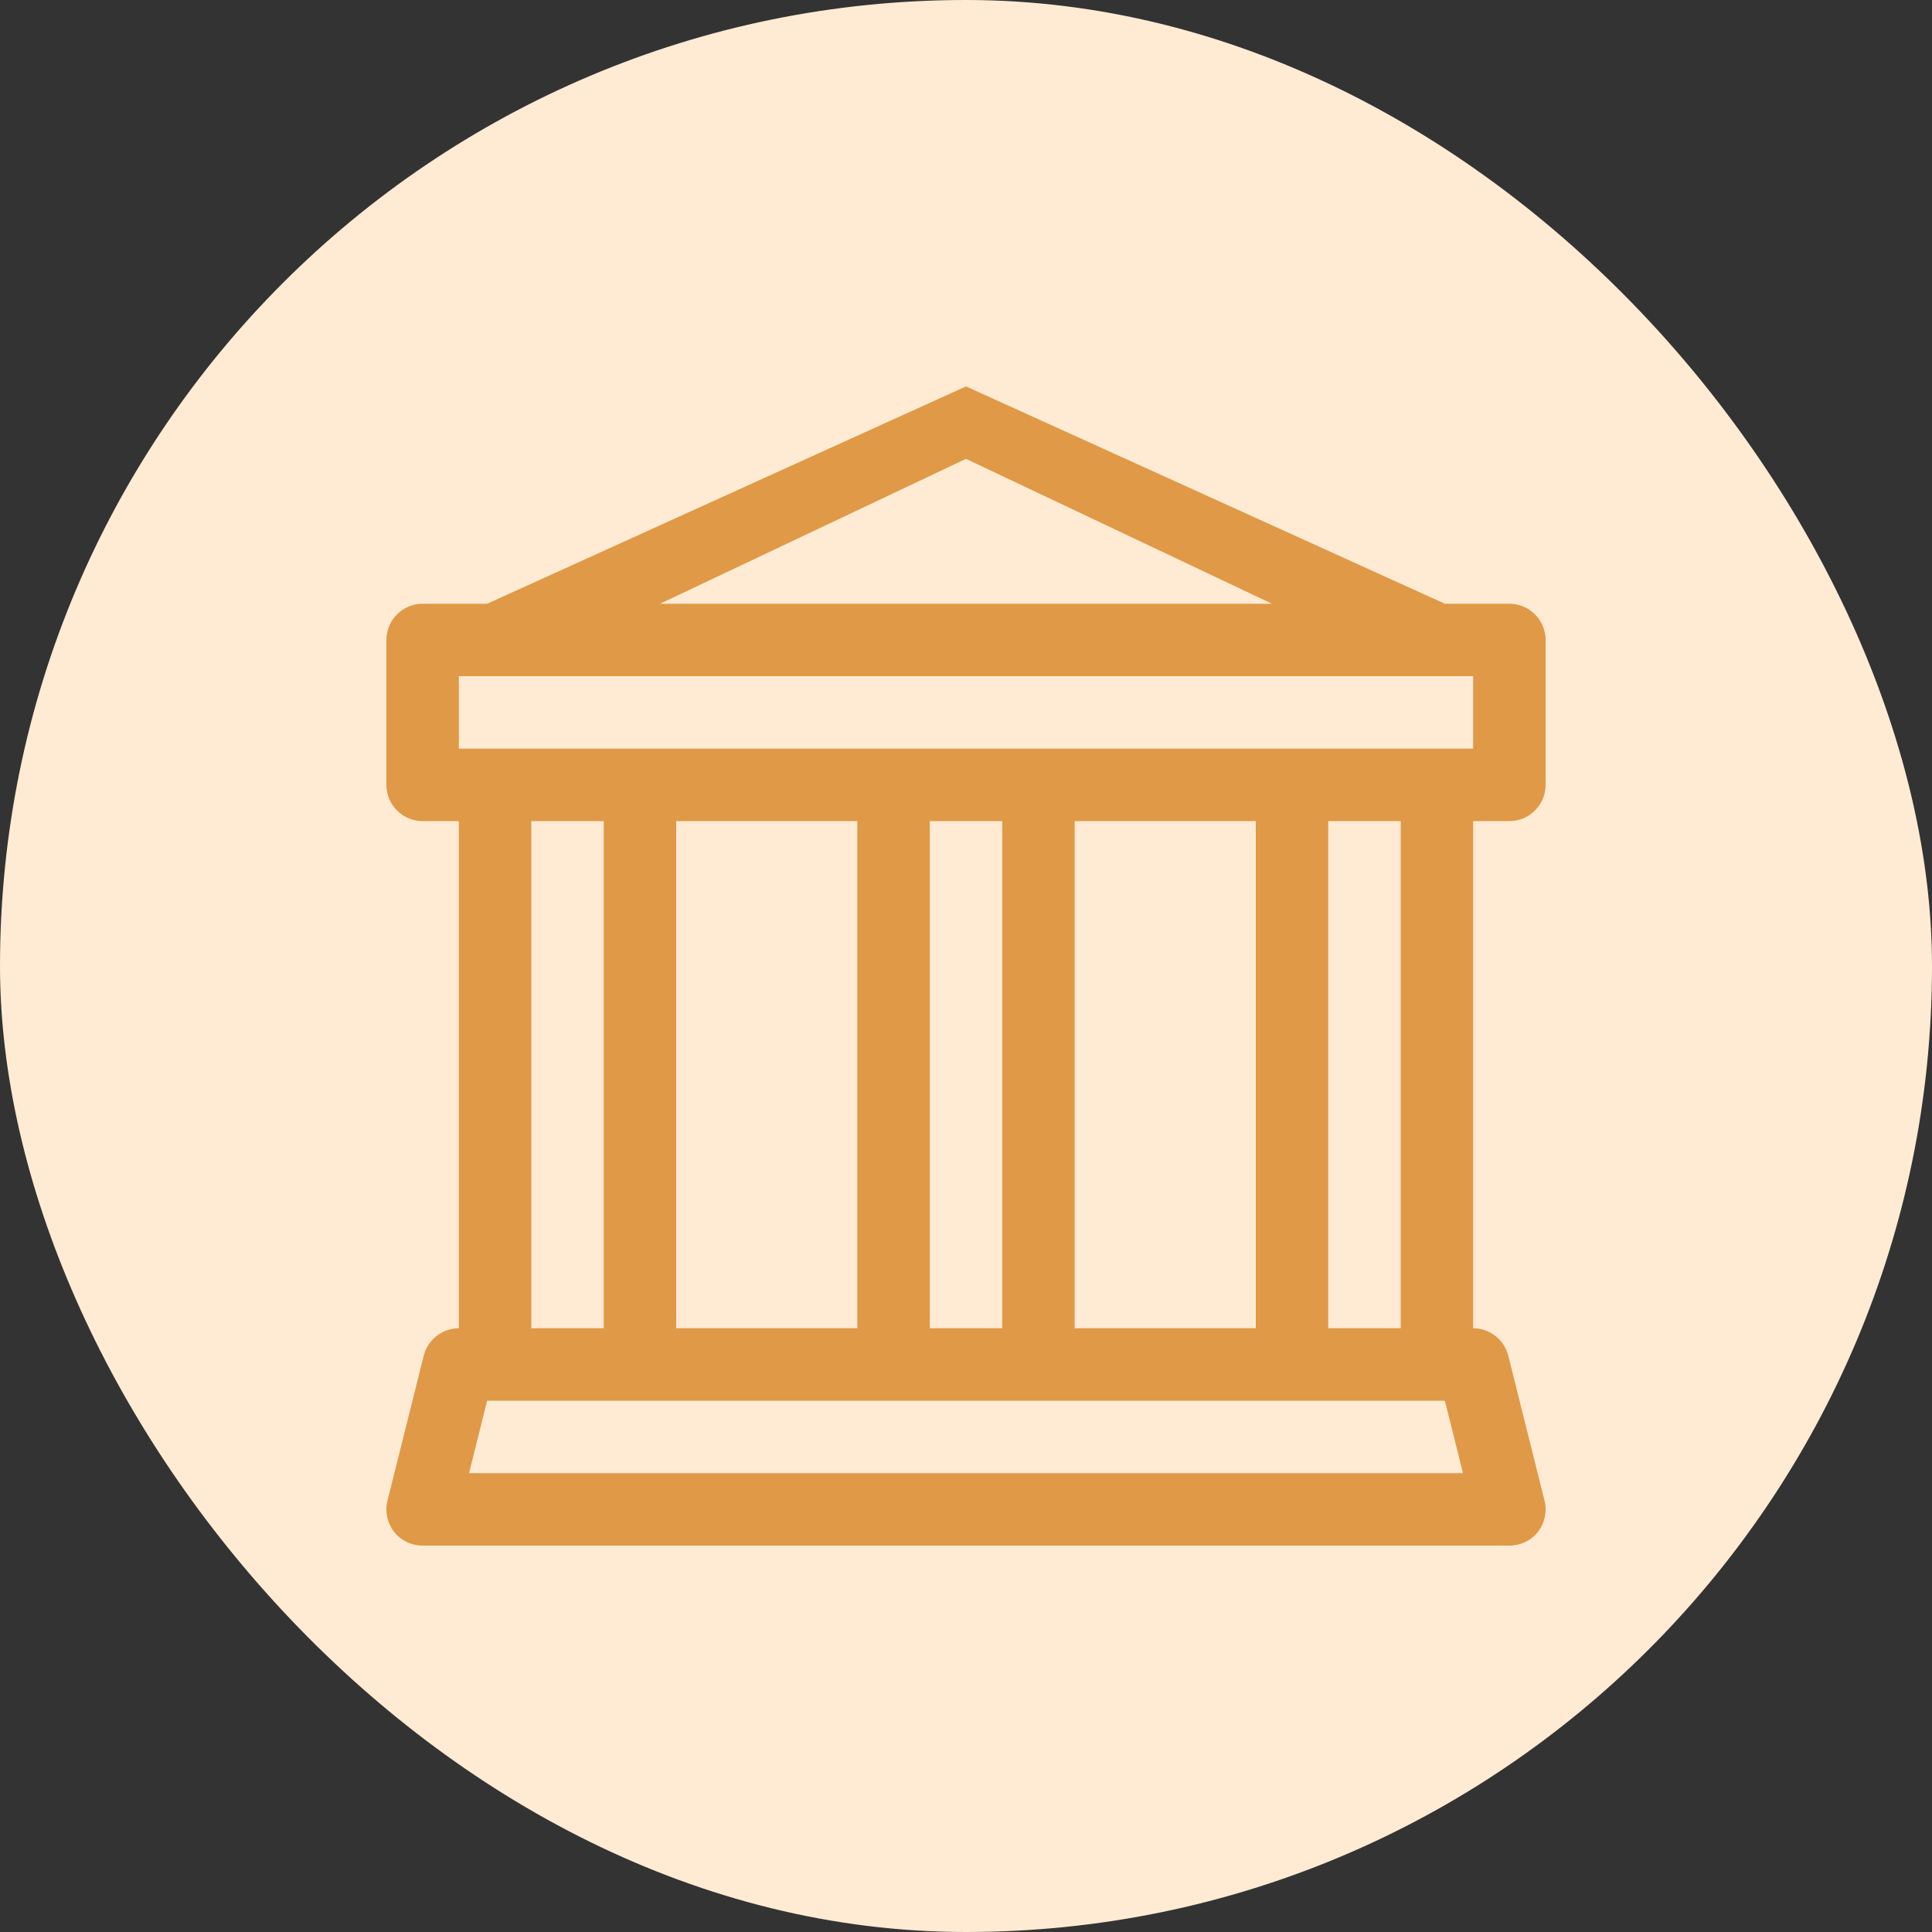
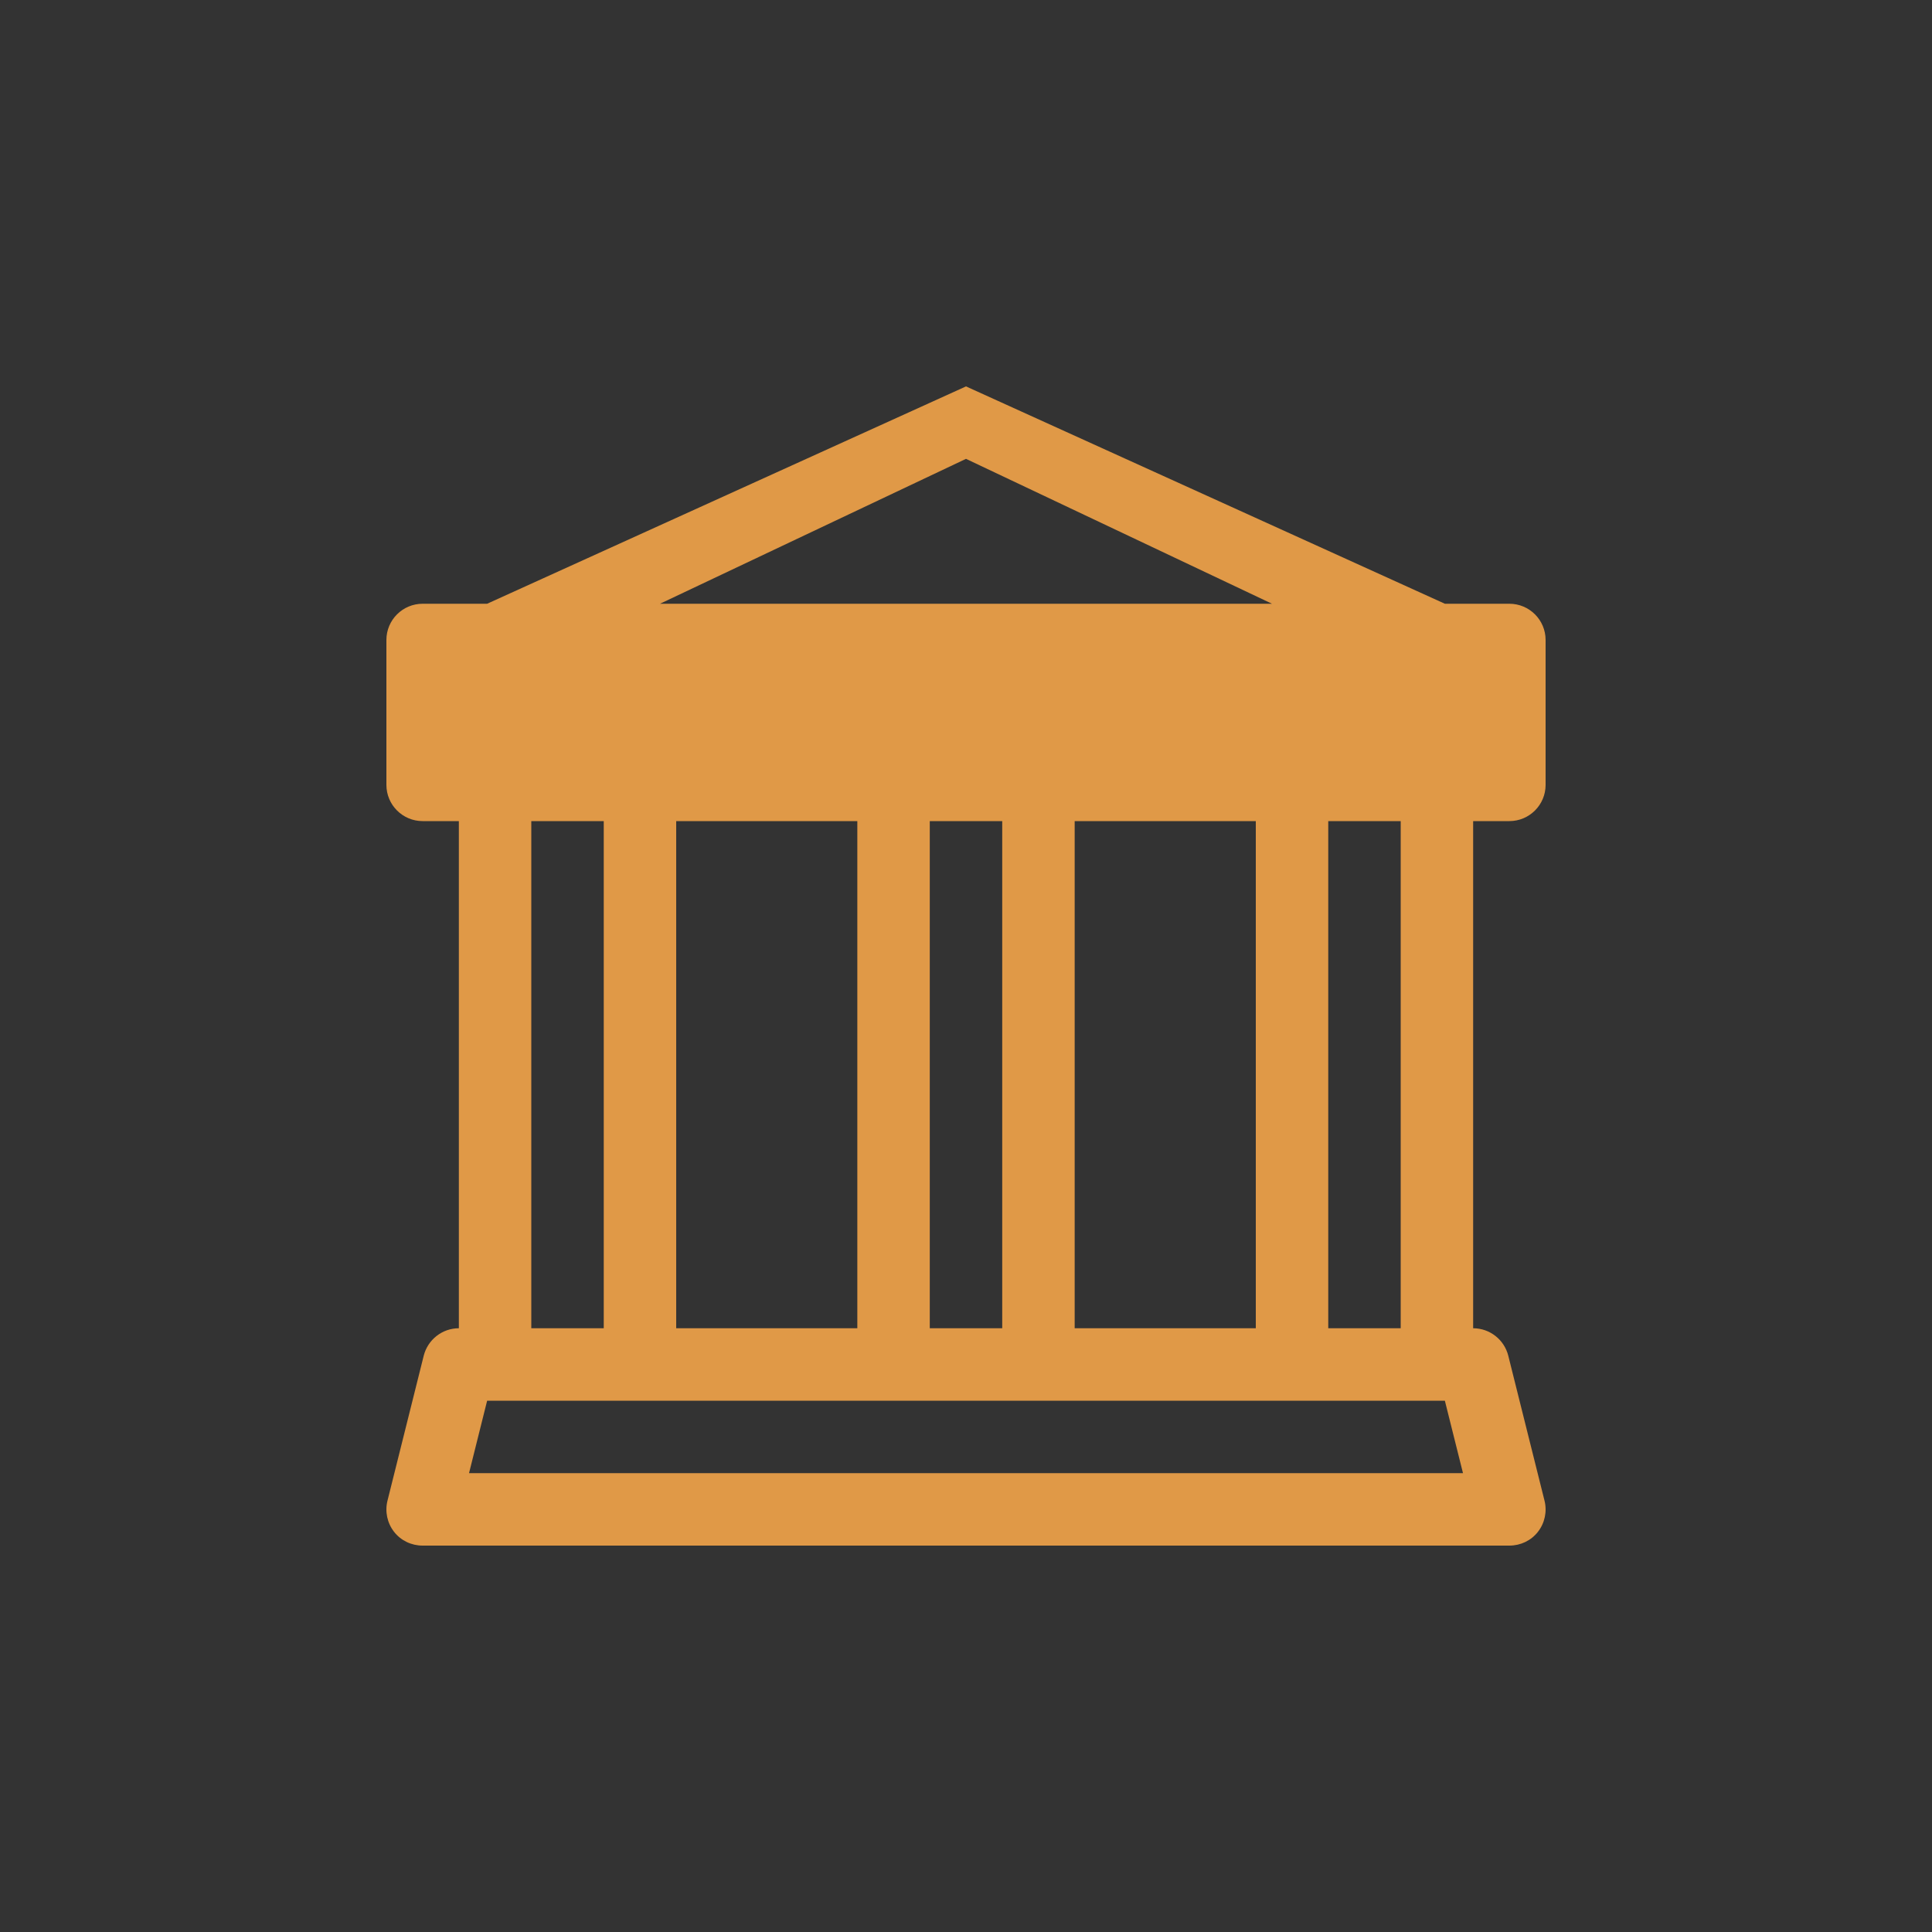
<svg xmlns="http://www.w3.org/2000/svg" width="100" height="100" viewBox="0 0 100 100" fill="none">
  <rect x="0" y="0" width="100" height="100" fill="#333333" stroke="none" />
-   <rect width="100" height="100" rx="50" fill="#FFEBD4" />
-   <path d="M50 20L74.787 31.25H78.125C79.161 31.25 80 32.09 80 33.125L80 40.625C80 41.66 79.16 42.5 78.125 42.5H76.25L76.25 68.75C77.111 68.75 77.861 69.34 78.069 70.175L79.944 77.675C80.084 78.235 79.958 78.832 79.603 79.287C79.248 79.743 78.703 80 78.125 80H21.875C21.298 80 20.753 79.743 20.397 79.287C20.042 78.832 19.916 78.235 20.056 77.675L21.931 70.175C22.14 69.34 22.89 68.75 23.75 68.75L23.75 42.5H21.875C20.84 42.5 20 41.66 20 40.625L20 33.125C20 32.09 20.84 31.25 21.875 31.25H25.213L50 20ZM34.162 31.25H65.838L50 23.75L34.162 31.25ZM27.5 42.5L27.5 68.75H31.25L31.25 42.5H27.5ZM35 42.5L35 68.75H44.375L44.375 42.5H35ZM48.125 42.5L48.125 68.75H51.875L51.875 42.5H48.125ZM55.625 42.5L55.625 68.75H65L65 42.5H55.625ZM68.75 42.5L68.75 68.75H72.5V42.5H68.75ZM76.25 38.75V35H23.75V38.75H76.25ZM74.786 72.5H25.214L24.277 76.25H75.724L74.786 72.5Z" fill="#E09947" />
+   <path d="M50 20L74.787 31.25H78.125C79.161 31.25 80 32.09 80 33.125L80 40.625C80 41.66 79.16 42.5 78.125 42.5H76.25L76.25 68.75C77.111 68.75 77.861 69.34 78.069 70.175L79.944 77.675C80.084 78.235 79.958 78.832 79.603 79.287C79.248 79.743 78.703 80 78.125 80H21.875C21.298 80 20.753 79.743 20.397 79.287C20.042 78.832 19.916 78.235 20.056 77.675L21.931 70.175C22.14 69.34 22.89 68.75 23.75 68.75L23.75 42.5H21.875C20.84 42.5 20 41.66 20 40.625L20 33.125C20 32.09 20.84 31.25 21.875 31.25H25.213L50 20ZM34.162 31.25H65.838L50 23.75L34.162 31.25ZM27.5 42.5L27.5 68.75H31.25L31.25 42.5H27.5ZM35 42.5L35 68.75H44.375L44.375 42.5H35ZM48.125 42.5L48.125 68.75H51.875L51.875 42.5H48.125ZM55.625 42.5L55.625 68.75H65L65 42.5H55.625ZM68.75 42.5L68.75 68.75H72.5V42.5H68.75ZM76.25 38.75H23.75V38.75H76.25ZM74.786 72.5H25.214L24.277 76.25H75.724L74.786 72.5Z" fill="#E09947" />
</svg>